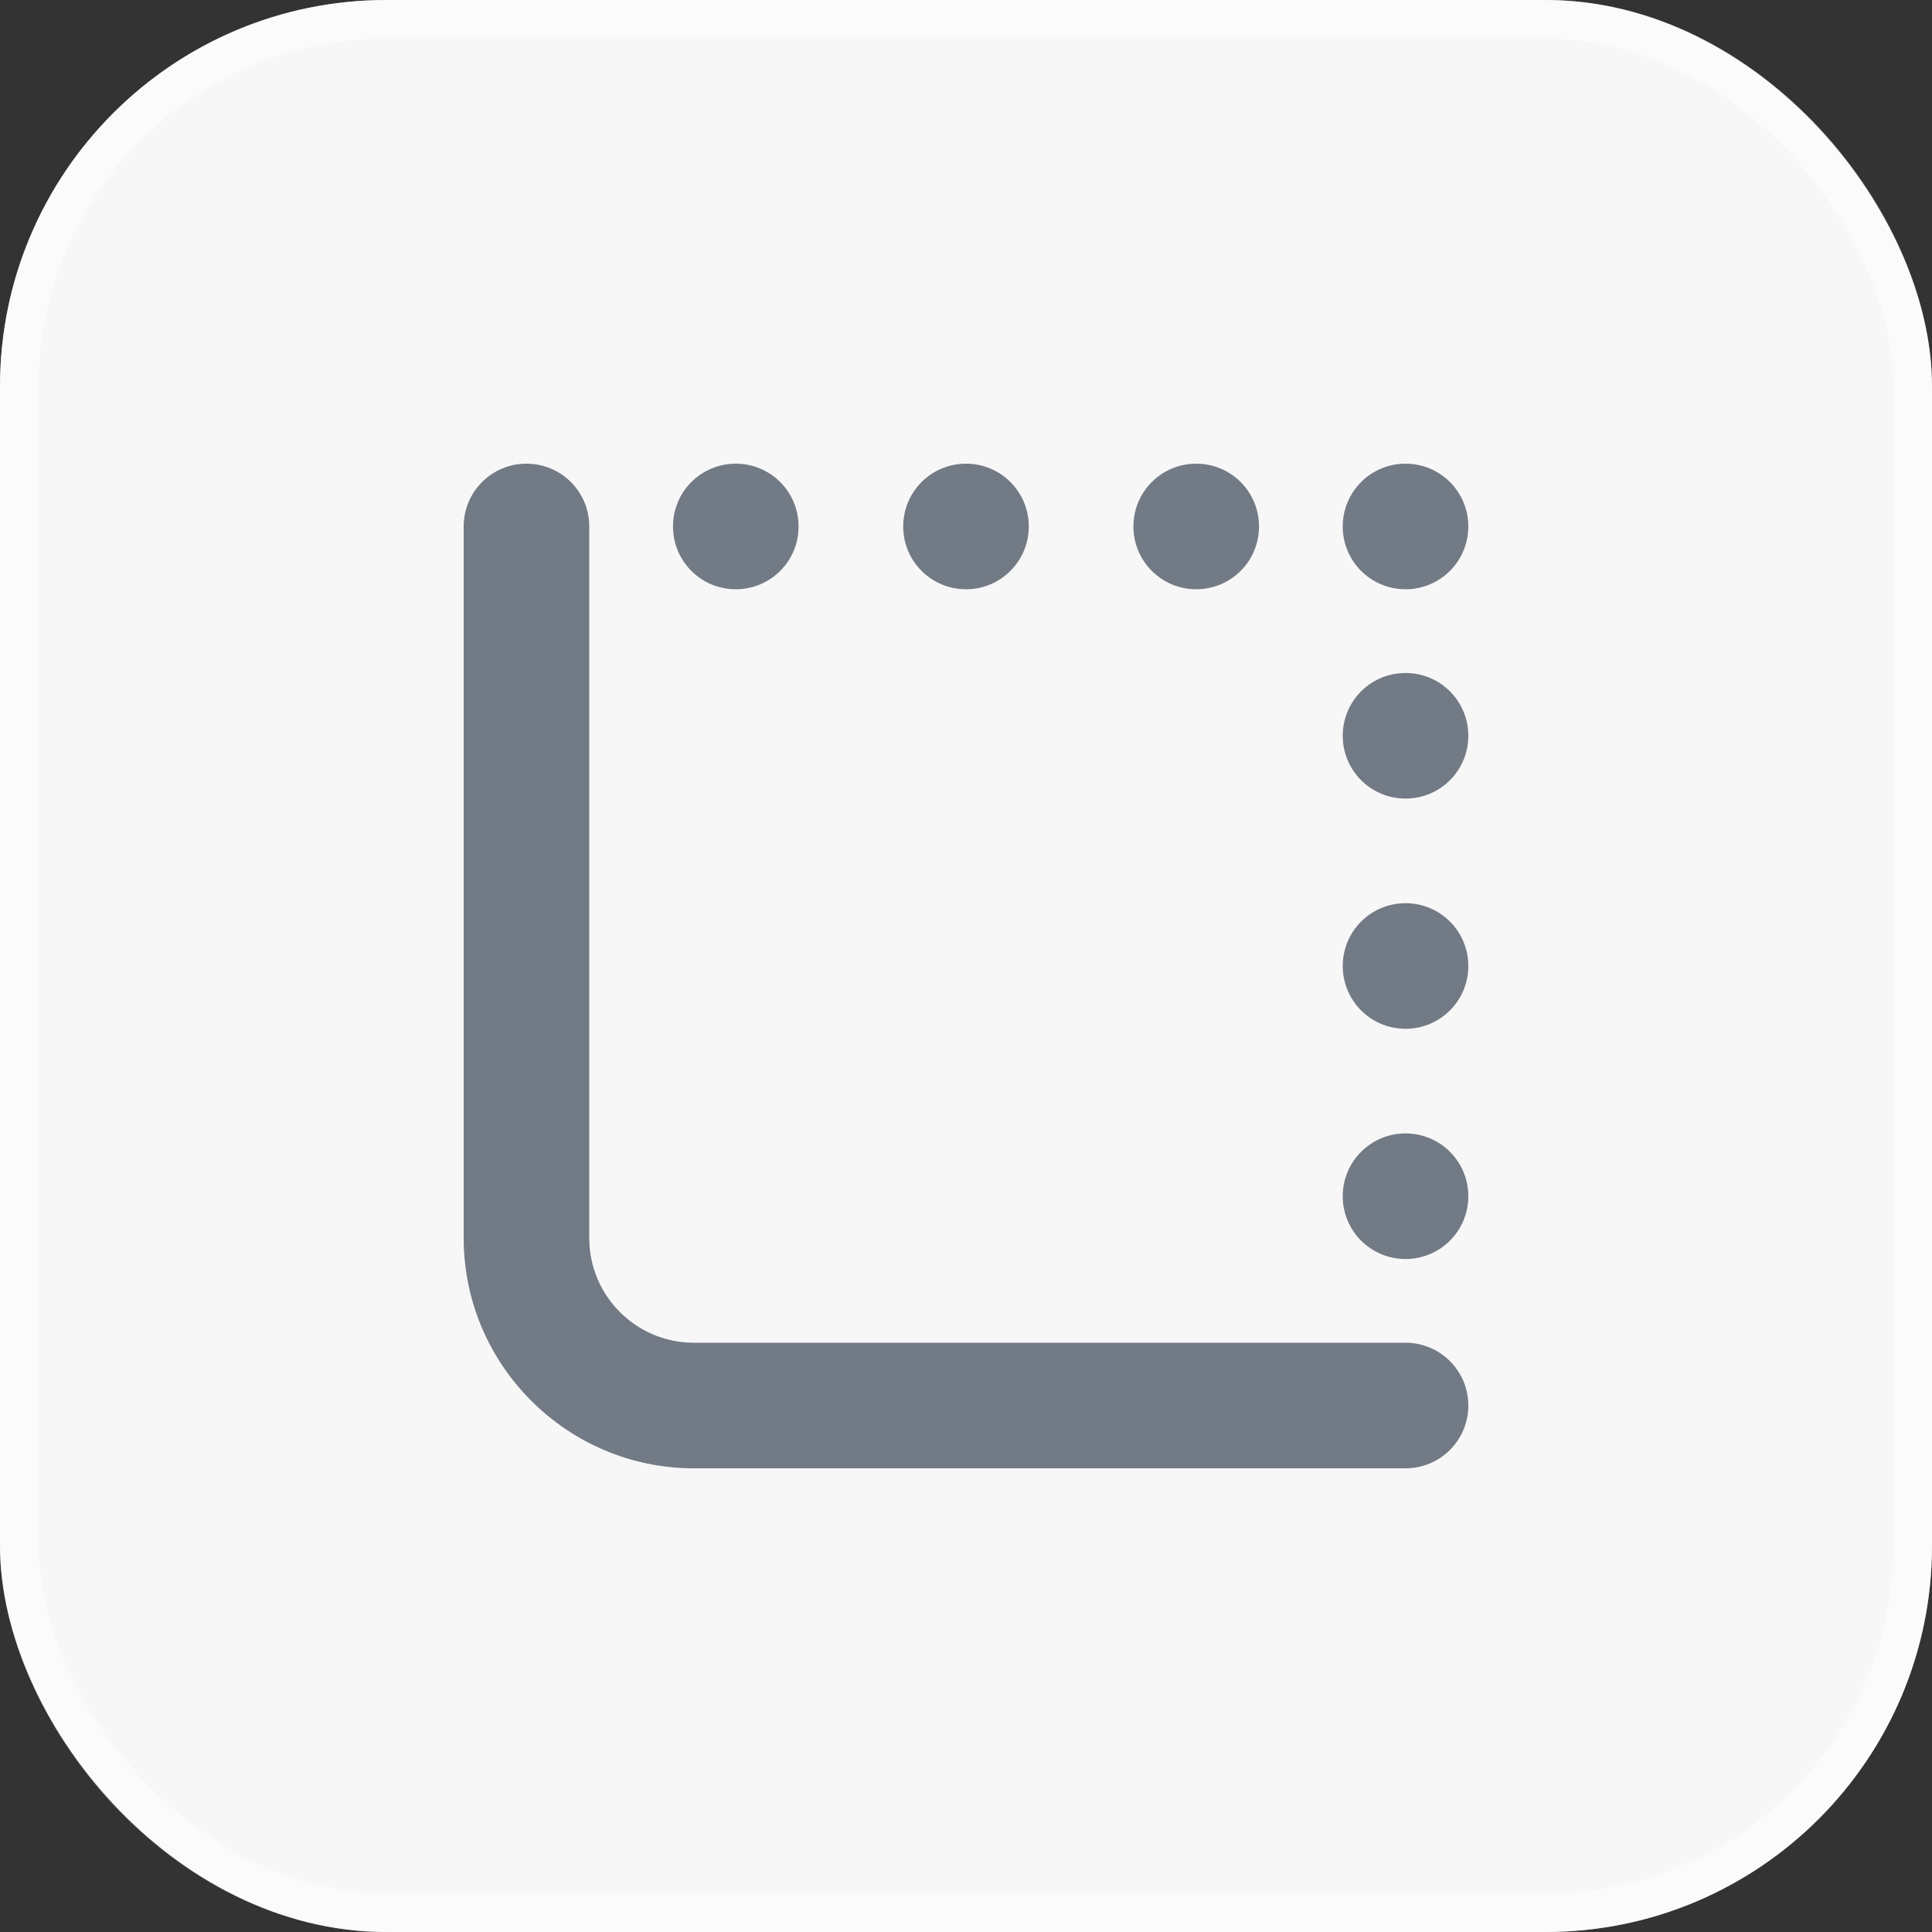
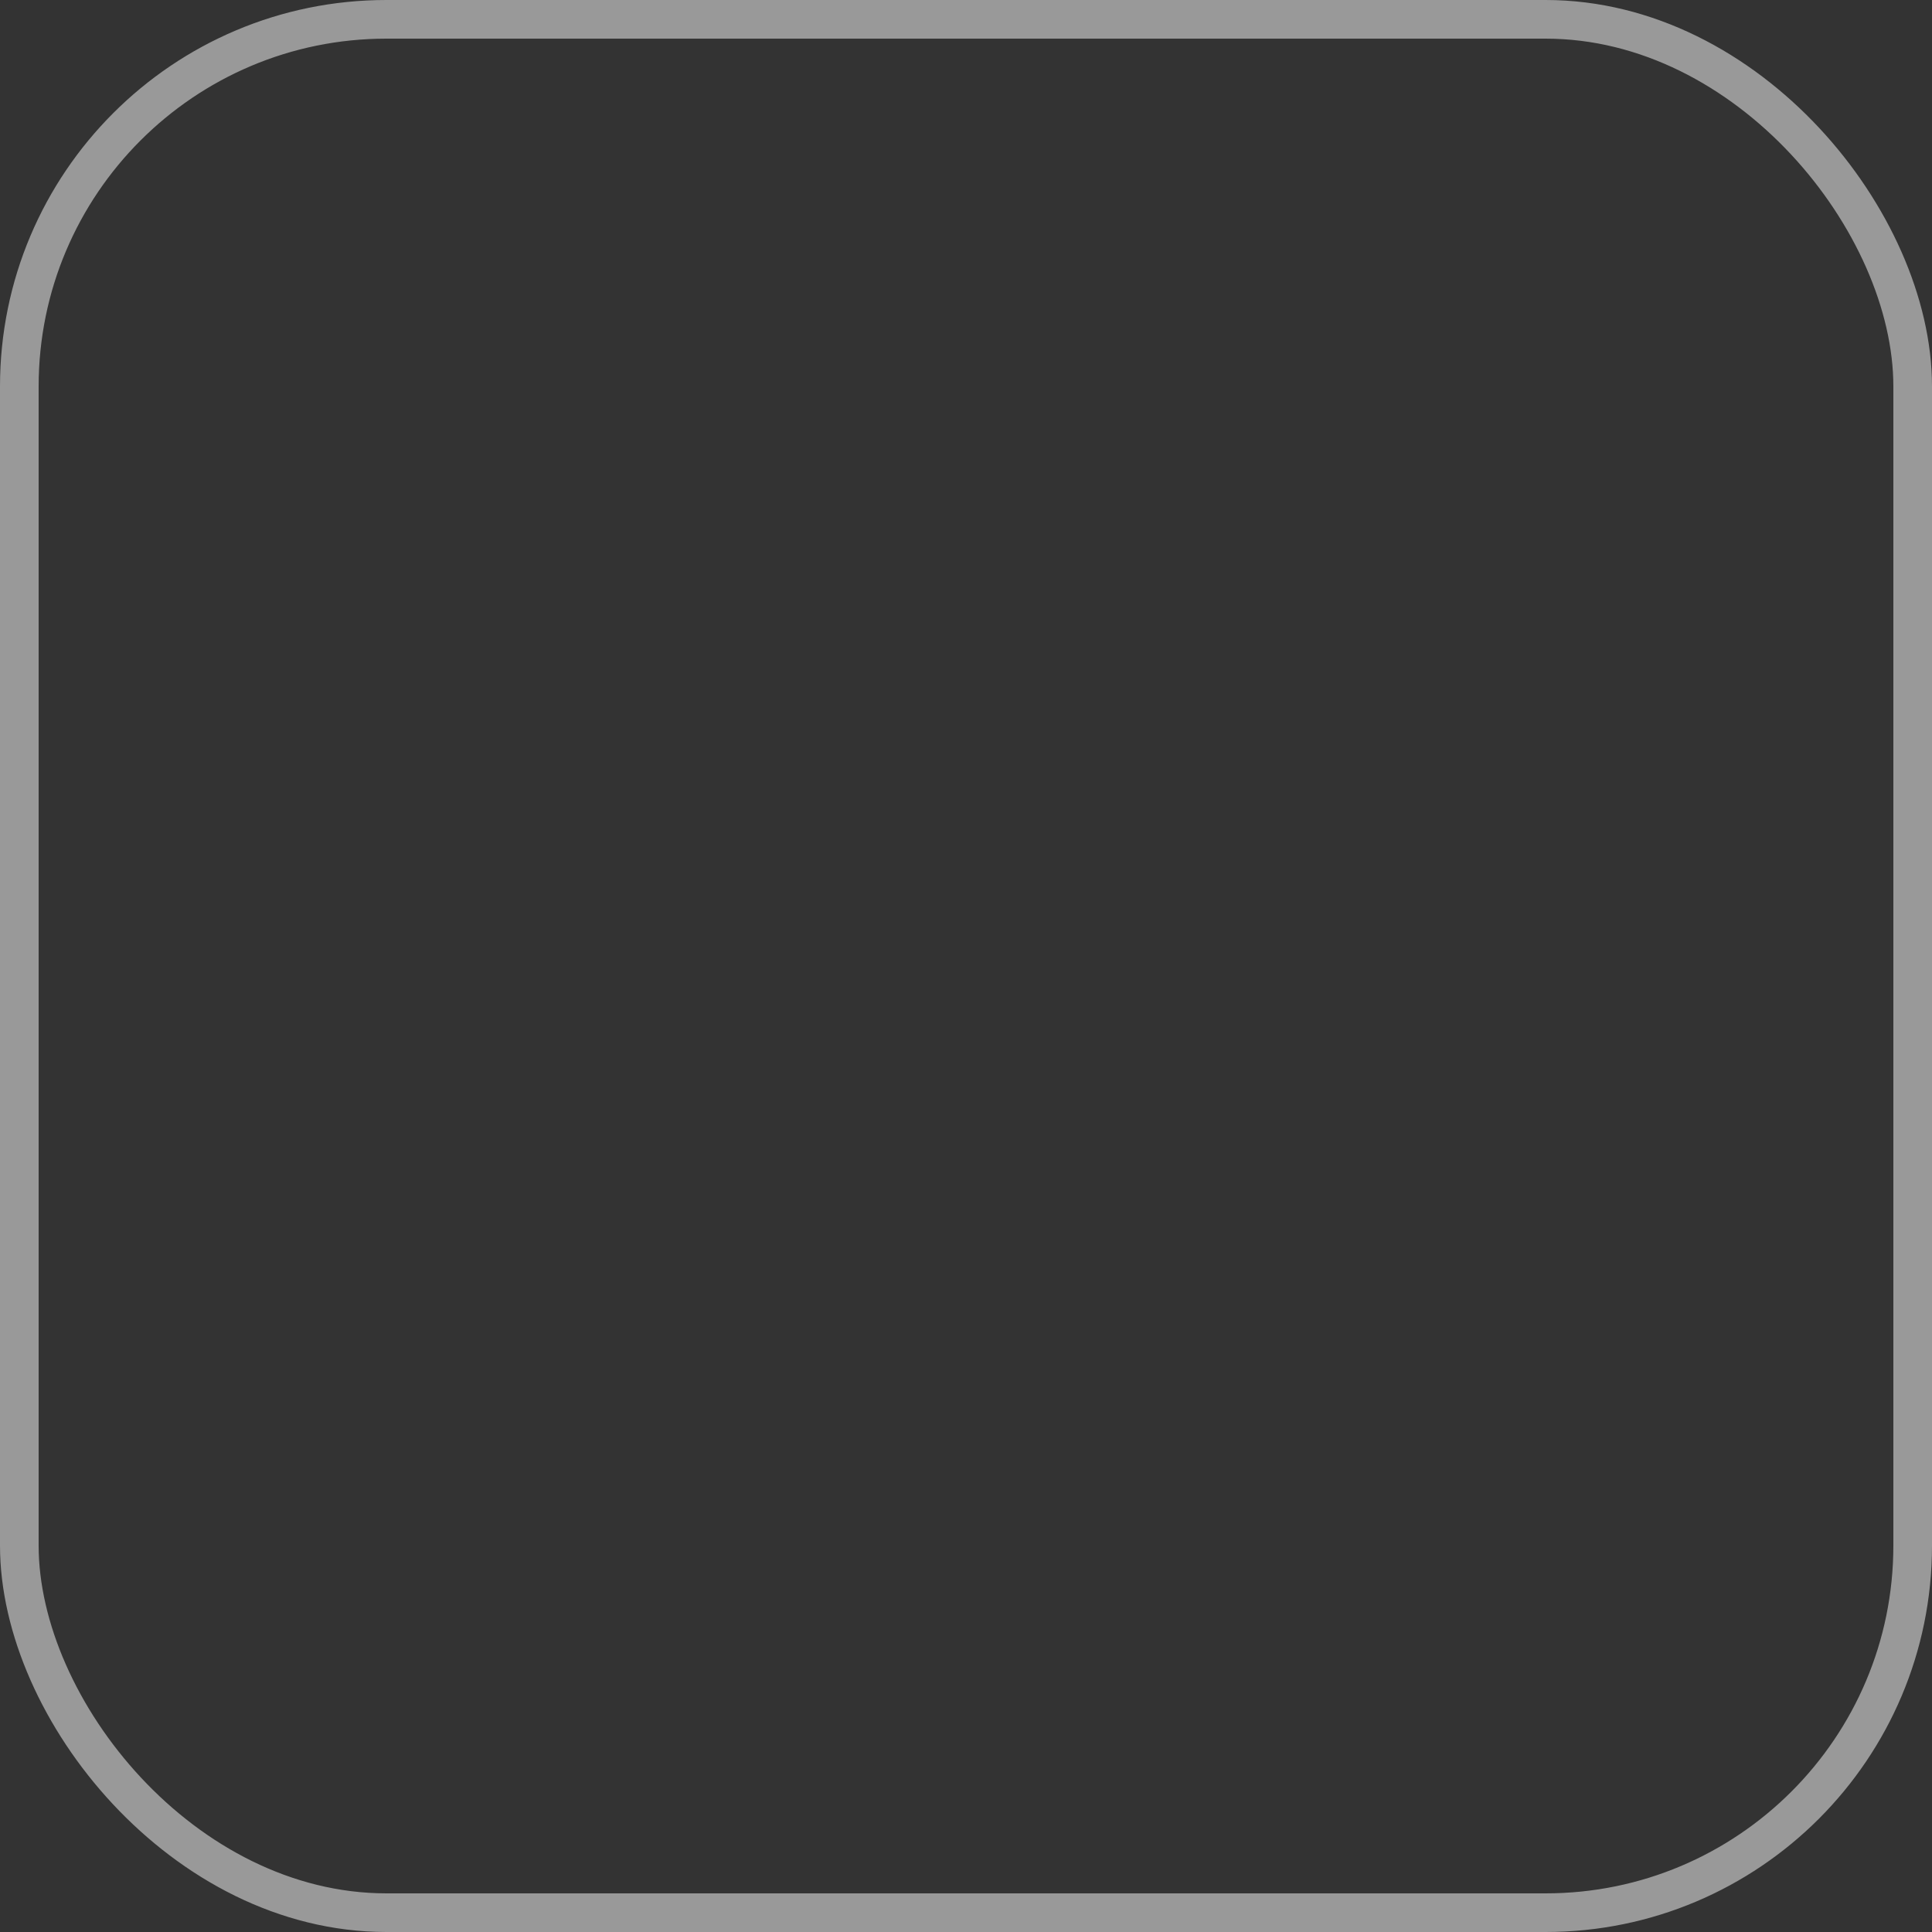
<svg xmlns="http://www.w3.org/2000/svg" width="50" height="50" viewBox="0 0 50 50" fill="none">
  <rect x="0" y="0" width="50" height="50" fill="#333333" stroke="none" />
-   <rect width="50" height="50" rx="10" fill="#F7F7F7" />
  <rect x="0.5" y="0.5" width="49" height="49" rx="9.5" stroke="white" stroke-opacity="0.5" />
-   <path d="M13.625 12C12.726 12 12 12.726 12 13.625V32.042C12 35.324 14.676 38 17.958 38H36.375C37.274 38 38 37.274 38 36.375C38 35.476 37.274 34.75 36.375 34.75H17.958C16.463 34.75 15.25 33.537 15.25 32.042V13.625C15.25 12.726 14.524 12 13.625 12ZM32.583 13.625C32.583 14.524 31.858 15.25 30.958 15.25C30.059 15.25 29.333 14.524 29.333 13.625C29.333 12.726 30.059 12 30.958 12C31.858 12 32.583 12.726 32.583 13.625ZM20.667 13.625C20.667 14.524 19.941 15.25 19.042 15.25C18.142 15.25 17.417 14.524 17.417 13.625C17.417 12.726 18.142 12 19.042 12C19.941 12 20.667 12.726 20.667 13.625ZM38 13.625C38 14.524 37.274 15.25 36.375 15.25C35.476 15.25 34.75 14.524 34.75 13.625C34.75 12.726 35.476 12 36.375 12C37.274 12 38 12.726 38 13.625ZM38 19.042C38 19.941 37.274 20.667 36.375 20.667C35.476 20.667 34.75 19.941 34.75 19.042C34.75 18.142 35.476 17.417 36.375 17.417C37.274 17.417 38 18.142 38 19.042ZM38 25C38 25.899 37.274 26.625 36.375 26.625C35.476 26.625 34.75 25.899 34.75 25C34.75 24.101 35.476 23.375 36.375 23.375C37.274 23.375 38 24.101 38 25ZM38 30.958C38 31.858 37.274 32.583 36.375 32.583C35.476 32.583 34.75 31.858 34.75 30.958C34.75 30.059 35.476 29.333 36.375 29.333C37.274 29.333 38 30.059 38 30.958ZM26.625 13.625C26.625 14.524 25.899 15.25 25 15.25C24.101 15.25 23.375 14.524 23.375 13.625C23.375 12.726 24.101 12 25 12C25.899 12 26.625 12.726 26.625 13.625Z" fill="#727A85" />
</svg>